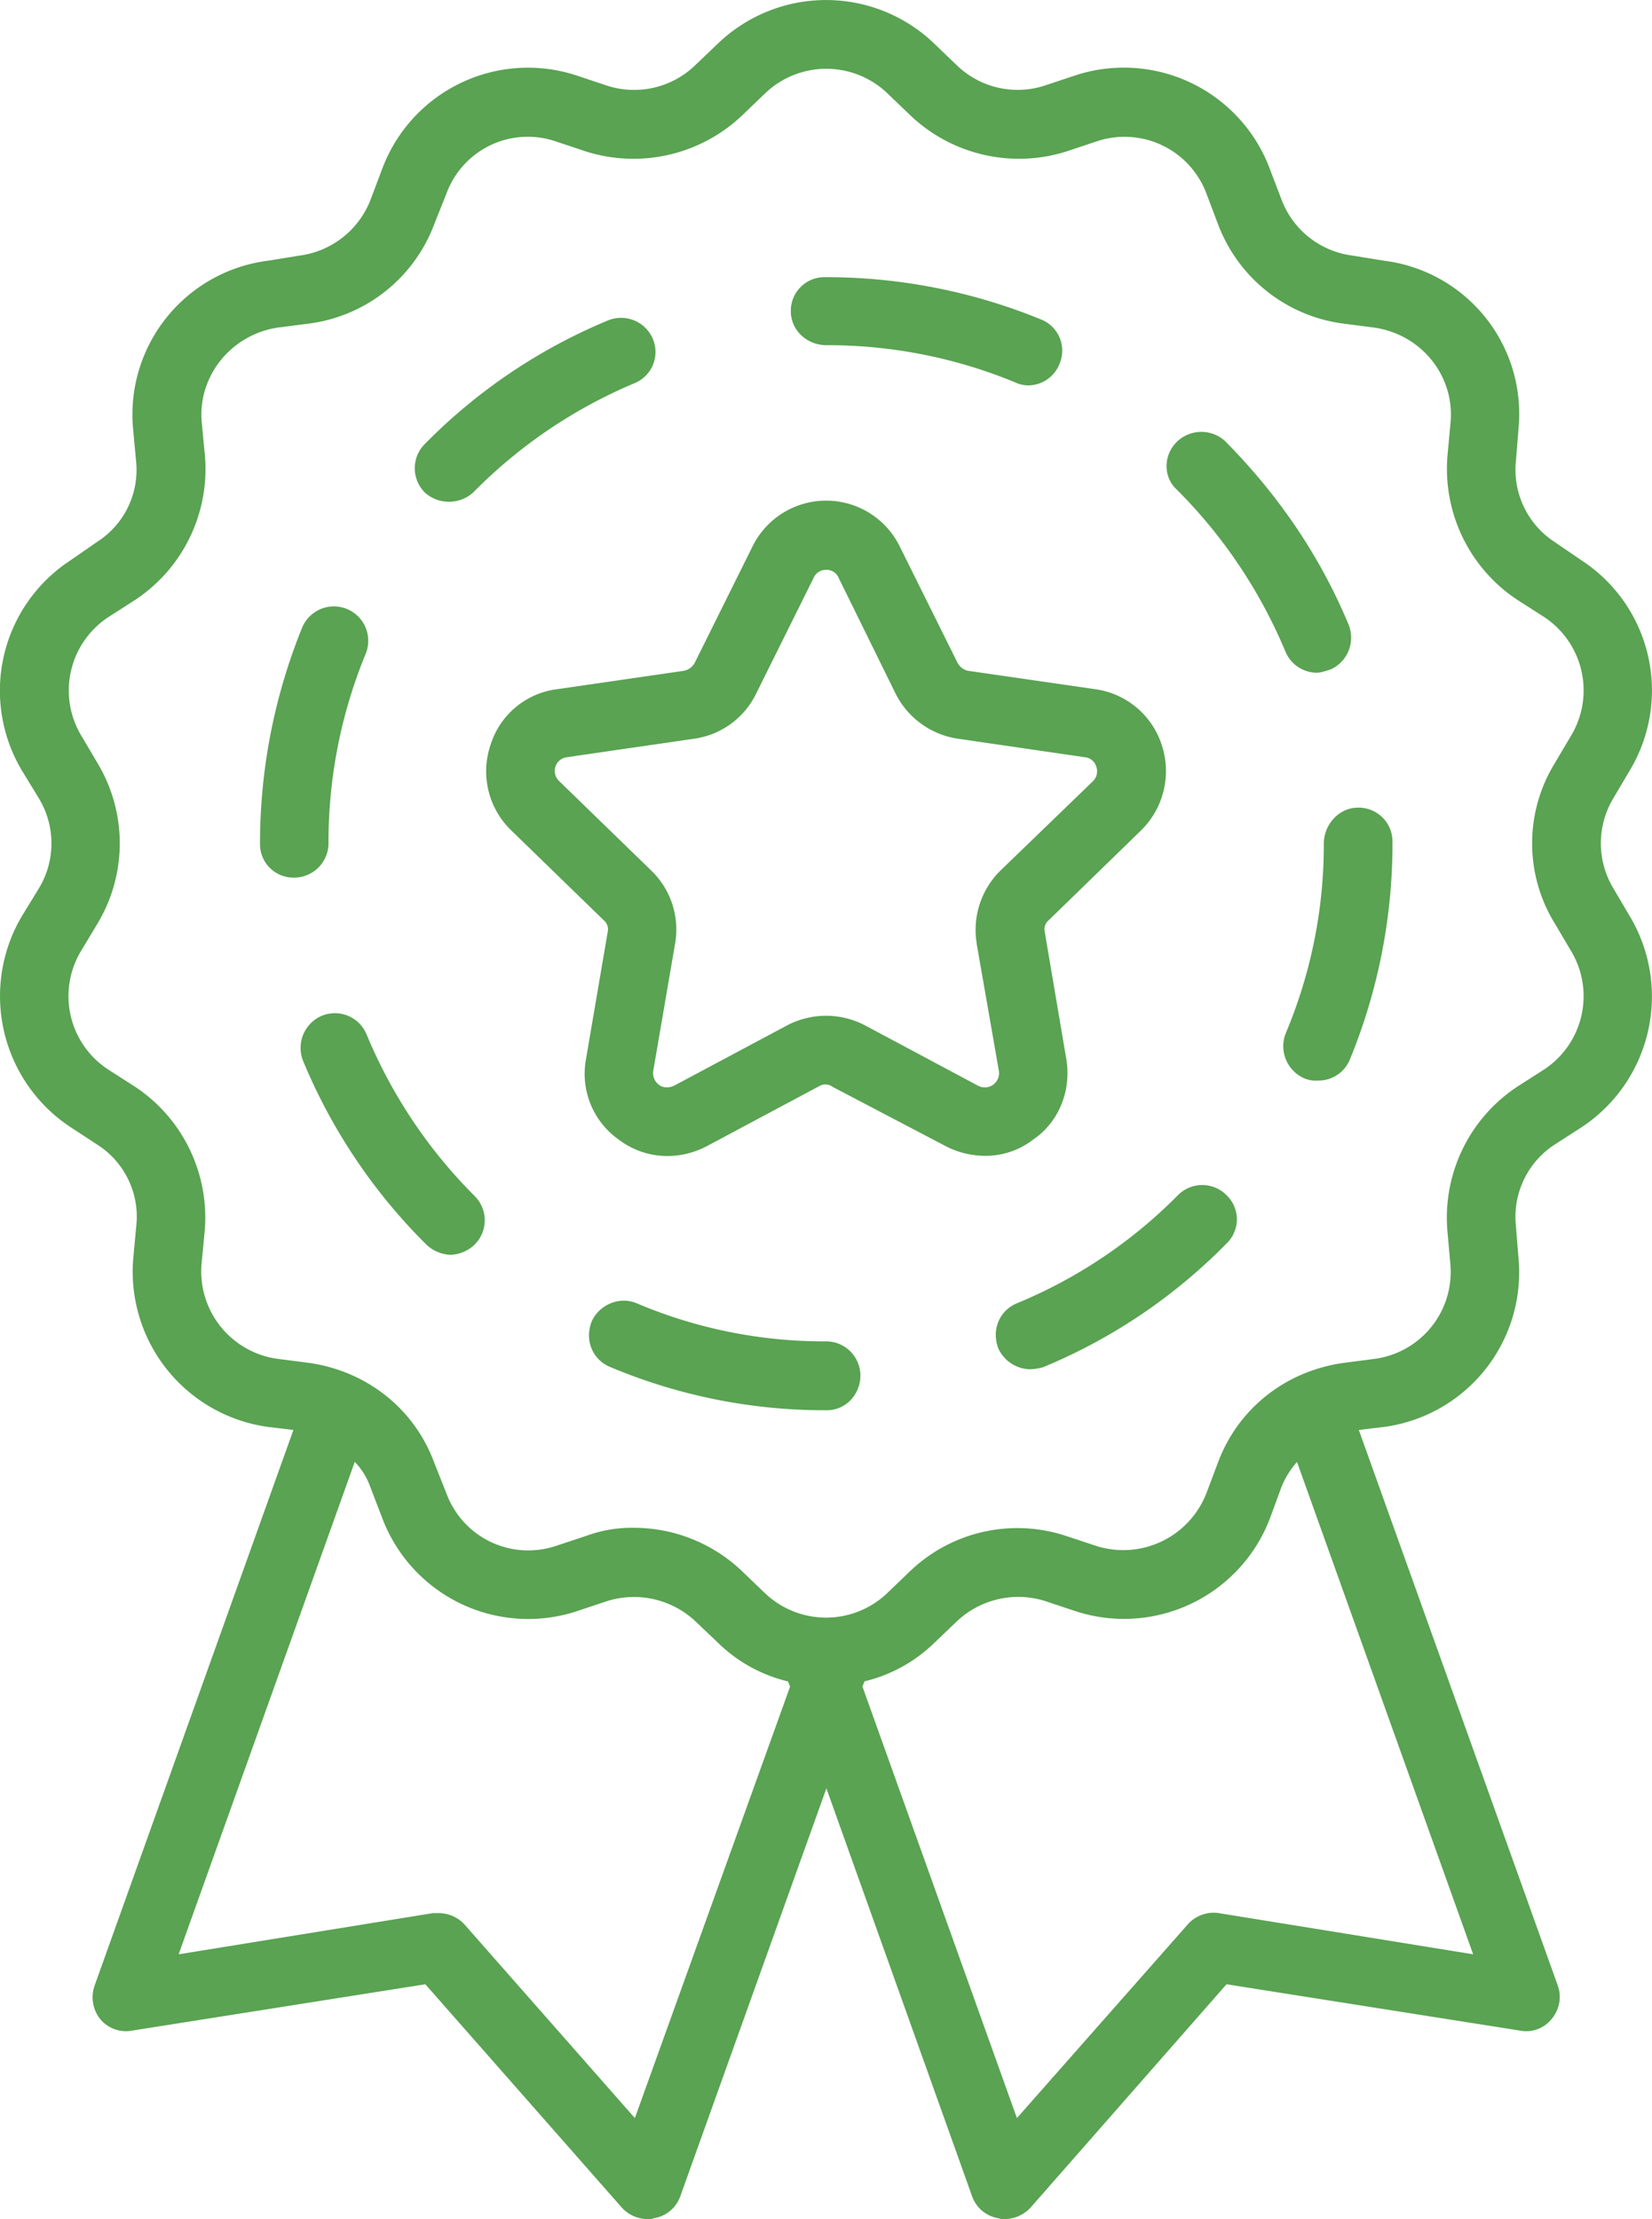
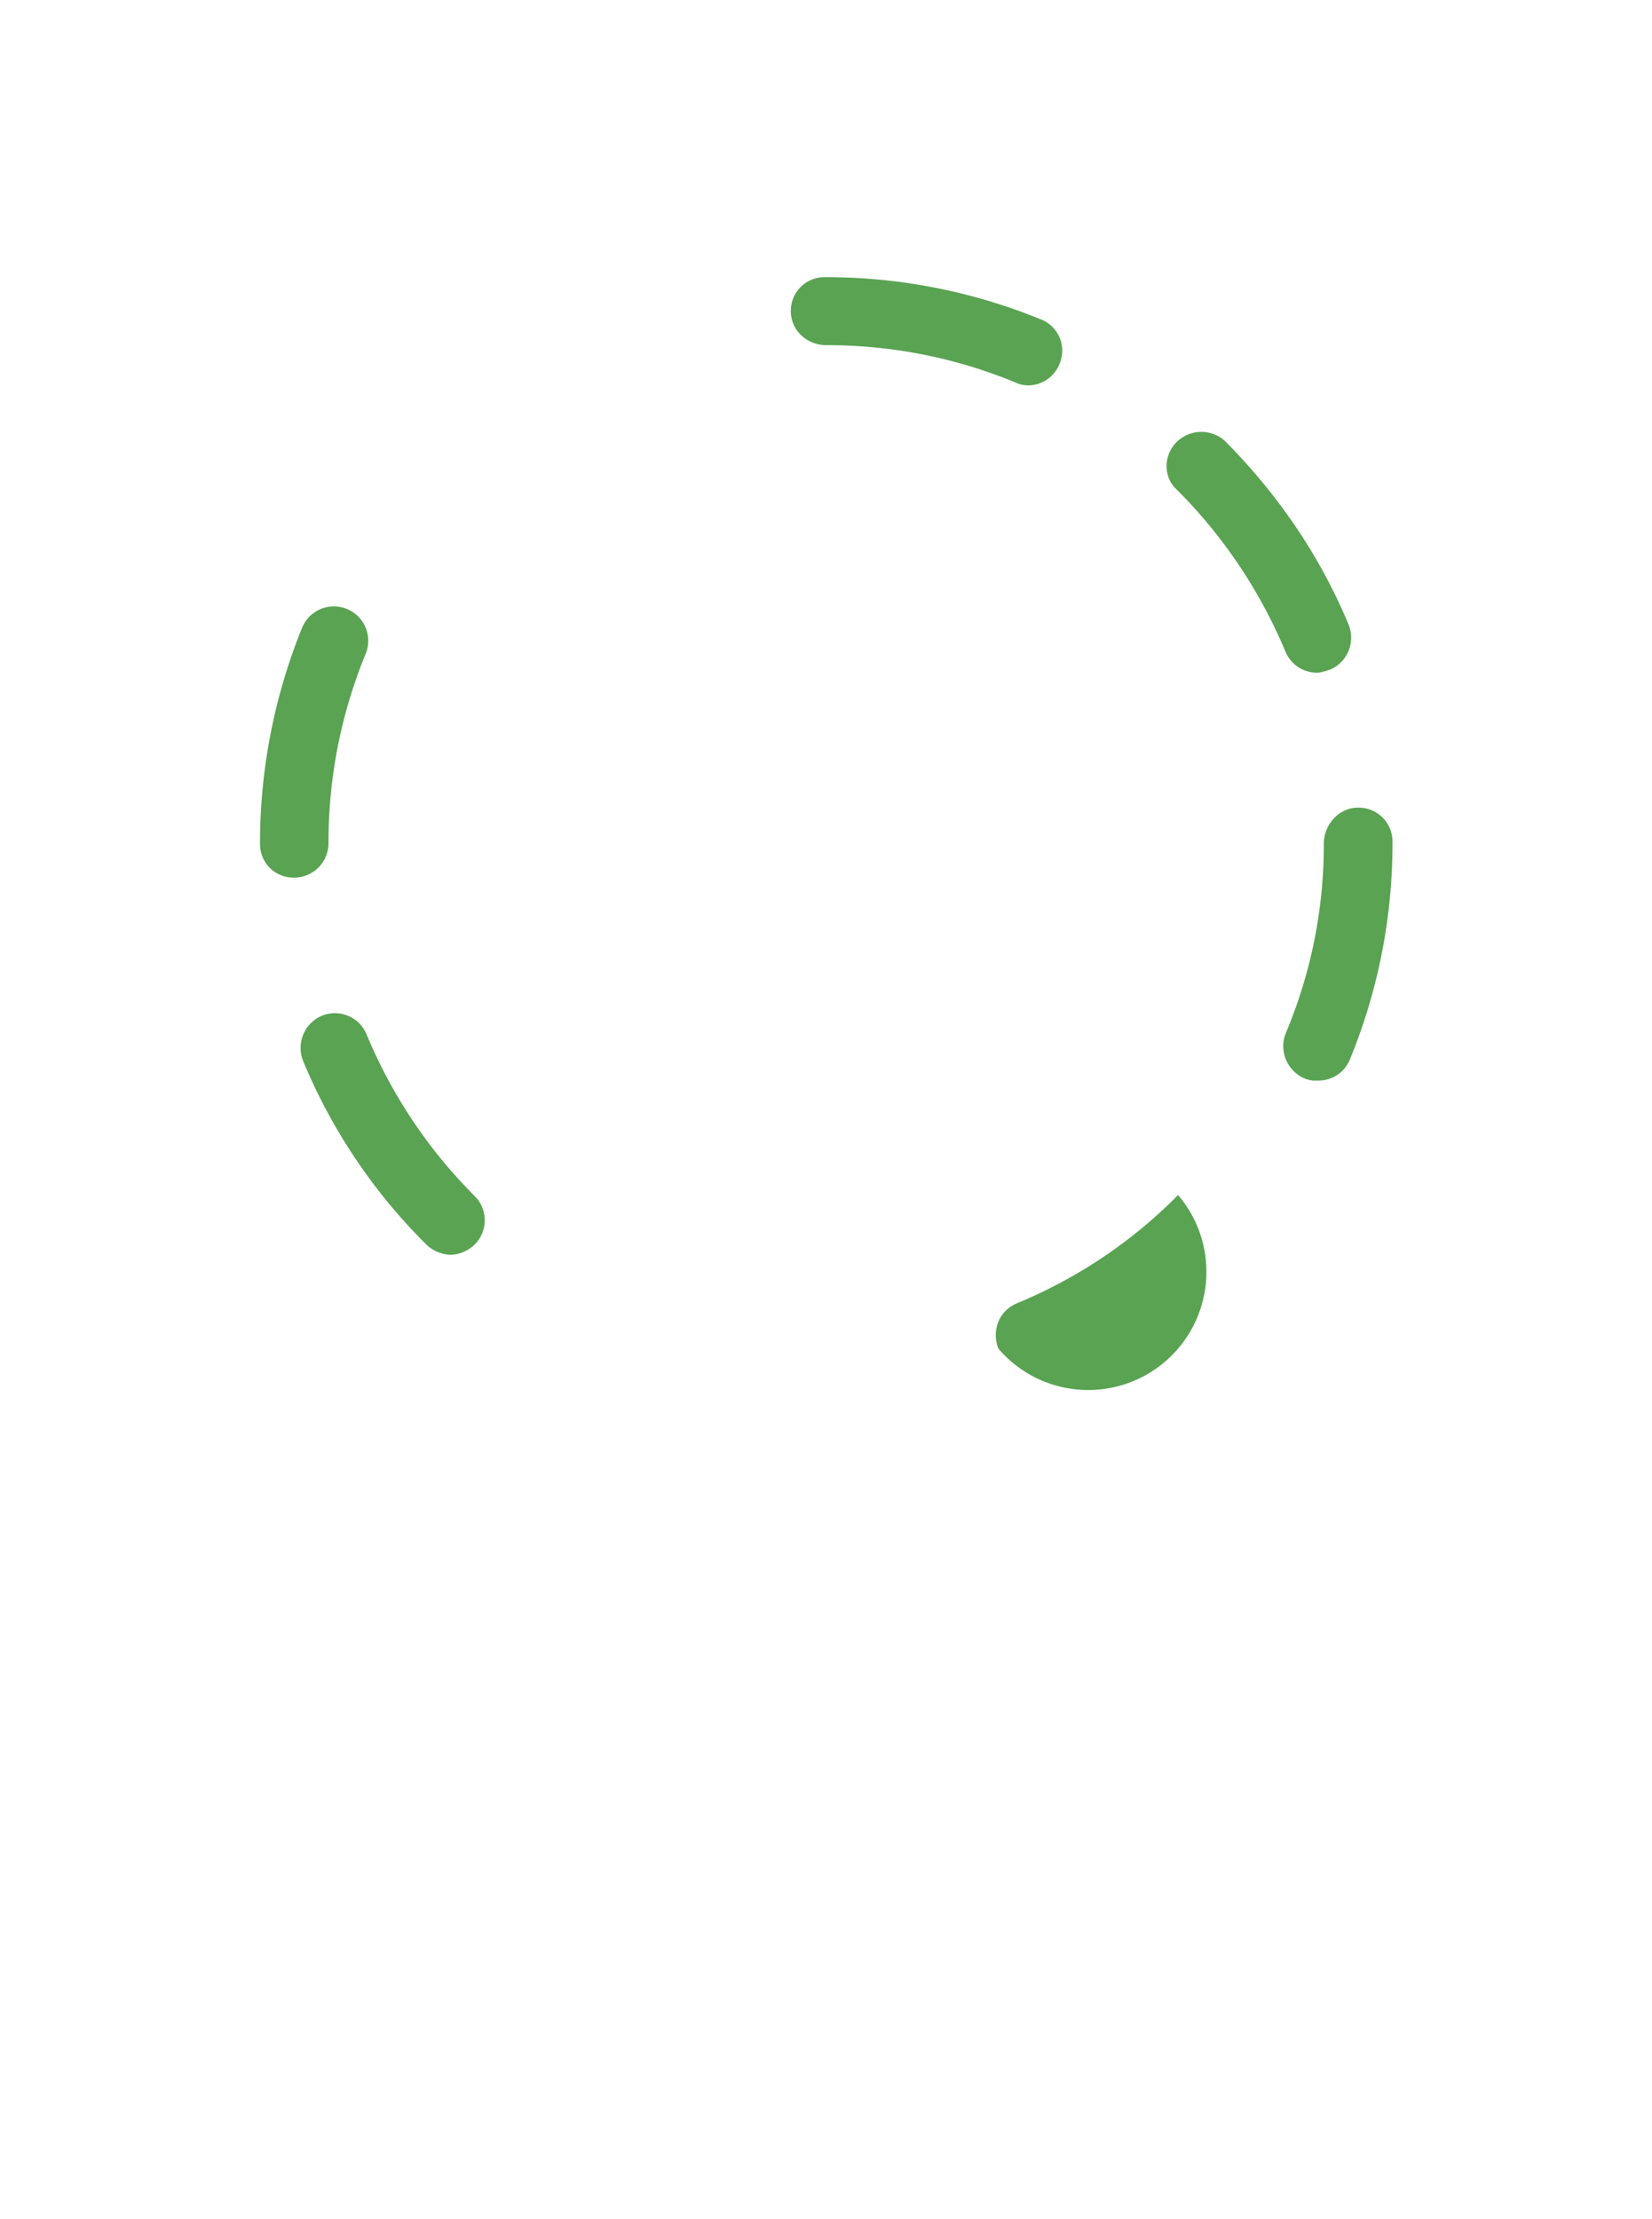
<svg xmlns="http://www.w3.org/2000/svg" viewBox="0 0 692.53 929.94">
  <defs>
    <style>.cls-1{fill:#59a352;}</style>
  </defs>
  <title>Risorsa 1</title>
  <g id="Livello_2" data-name="Livello 2">
    <g id="Livello_1-2" data-name="Livello 1">
-       <path class="cls-1" d="M676.26,372.16a36.63,36.63,0,0,1,0-37.53l6.9-11.67a65.09,65.09,0,0,0-20.07-88.06l-11.41-7.78a36.13,36.13,0,0,1-16.22-33.69l1.11-13.79a64.66,64.66,0,0,0-56.37-70.38l-13.35-2.17a36.75,36.75,0,0,1-29.58-23.3l-4.77-12.51a65.34,65.34,0,0,0-81.57-39.74l-13,4.33a36.69,36.69,0,0,1-36.52-8.22l-9.9-9.5a65.46,65.46,0,0,0-90.45,0l-9.95,9.5a36.87,36.87,0,0,1-36.69,8.22l-13-4.33a65.24,65.24,0,0,0-81.39,39.74l-4.73,12.51a37.06,37.06,0,0,1-29.58,23.3l-13.4,2.17a65,65,0,0,0-56.54,70.38l1.28,13.79a35.75,35.75,0,0,1-16.4,33.69l-11.23,7.78A65.24,65.24,0,0,0,9.24,323l7.12,11.67a36.43,36.43,0,0,1,0,37.53L9.24,383.83a65.8,65.8,0,0,0,20.29,88.51l11.23,7.34a35.75,35.75,0,0,1,16.4,33.69l-1.28,13.79A65.69,65.69,0,0,0,112.42,598L123,599.26,39.7,832a14.66,14.66,0,0,0,2.39,14.24,14,14,0,0,0,13.35,4.73l122.86-19.41,82.45,93.68a14.69,14.69,0,0,0,10.79,4.73,7.31,7.31,0,0,0,2.79-.4,14.09,14.09,0,0,0,10.83-9.11l61.27-171,61.1,171a14.09,14.09,0,0,0,10.79,9.11,7,7,0,0,0,2.83.4,15.14,15.14,0,0,0,10.79-4.73l82.23-93.68,123,19.41a13.61,13.61,0,0,0,13.17-4.73A14.31,14.31,0,0,0,653,832L569.63,599.26,580.19,598a65.35,65.35,0,0,0,56.37-70.82l-1.11-13.79a36.13,36.13,0,0,1,16.22-33.69l11.41-7.34a65.65,65.65,0,0,0,20.07-88.51ZM266.14,887.64l-71.44-81.17a14.84,14.84,0,0,0-10.79-4.73h-2.39L74.89,819l73.83-206.37A28.76,28.76,0,0,1,155.17,623l5,13a65.39,65.39,0,0,0,81.39,39.3l13-4.33a37.69,37.69,0,0,1,36.69,8.22l9.95,9.46a62.85,62.85,0,0,0,29.13,16l.88,2.17Zm244.78-85.9a14.47,14.47,0,0,0-13,4.73L426.3,887.64,361.54,706.78l.88-2.17a63.07,63.07,0,0,0,29.13-16l9.9-9.46A37.51,37.51,0,0,1,438,670.92l13,4.33A65.49,65.49,0,0,0,532.49,636l4.77-13a36.47,36.47,0,0,1,6.45-10.34L617.55,819Zm140.76-414.9,6.9,11.67a36.76,36.76,0,0,1-11.23,49.65l-11.45,7.34a65.78,65.78,0,0,0-29.13,60.43L608,529.77a36.76,36.76,0,0,1-31.74,39.7L563,571.19c-24,3.45-44,19-52.48,41.87l-4.73,12.56A37.4,37.4,0,0,1,460,648l-13-4.29a65,65,0,0,0-65.43,14.68l-9.9,9.5a37.16,37.16,0,0,1-50.75,0l-9.9-9.5a65.78,65.78,0,0,0-45.14-18.13,55.39,55.39,0,0,0-20.29,3.45l-13,4.29a36.56,36.56,0,0,1-45.54-22.41l-5-12.56c-8.4-22.86-28.47-38.42-52.43-41.87l-13.4-1.72a37,37,0,0,1-31.74-39.7l1.33-13.84a65.78,65.78,0,0,0-29.13-60.43l-11.45-7.34a36.71,36.71,0,0,1-11.23-49.65L41,386.84A65.28,65.28,0,0,0,41,320l-6.9-11.67a36.8,36.8,0,0,1,11.23-49.65l11.45-7.34A65.78,65.78,0,0,0,85.9,190.86L84.57,177c-1.72-19.41,12.33-36.69,31.74-39.7l13.4-1.72a65,65,0,0,0,52.43-41.91l5-12.51a36.31,36.31,0,0,1,45.54-22l13,4.33a66.19,66.19,0,0,0,65.43-15.12l9.9-9.5a37.07,37.07,0,0,1,50.75,0l9.9,9.5A66.08,66.08,0,0,0,447,63.49l13-4.33a36.65,36.65,0,0,1,45.76,22l4.73,12.51A65.16,65.16,0,0,0,563,135.6l13.35,1.72c19.67,3,33.47,20.29,31.74,39.7l-1.28,13.84a65.78,65.78,0,0,0,29.13,60.43l11.45,7.34a36.84,36.84,0,0,1,11.23,49.65L651.68,320A64.1,64.1,0,0,0,651.68,386.84Z" />
-       <path class="cls-1" d="M188.2,210.27a15,15,0,0,0,10.17-3.89,207.93,207.93,0,0,1,67.55-45.76,14.15,14.15,0,0,0,7.78-18.57,14.47,14.47,0,0,0-18.79-7.78,232.59,232.59,0,0,0-76.83,51.81,14.33,14.33,0,0,0,0,20.29A14.76,14.76,0,0,0,188.2,210.27Z" />
      <path class="cls-1" d="M137.71,353.59a207.17,207.17,0,0,1,15.52-79.44,14.4,14.4,0,1,0-26.53-11.23A240.41,240.41,0,0,0,109,353.59V354a14,14,0,0,0,14.24,13.79A14.43,14.43,0,0,0,137.71,353.59Z" />
      <path class="cls-1" d="M346.42,144.66a206.26,206.26,0,0,1,79,15.52,13,13,0,0,0,5.61,1.33,14.23,14.23,0,0,0,13.17-9.11,14.06,14.06,0,0,0-7.78-18.52,237.73,237.73,0,0,0-90-17.73h-.84a14.08,14.08,0,0,0-14.06,14.24C331.52,138.61,338.46,144.66,346.42,144.66Z" />
-       <path class="cls-1" d="M493.86,500.81a204.5,204.5,0,0,1-67.55,45.36c-7.34,3-10.79,11.23-7.78,19a15,15,0,0,0,13.4,8.66,22.9,22.9,0,0,0,5.39-.88,231.92,231.92,0,0,0,76.83-51.81,14,14,0,0,0,0-20.29A14.33,14.33,0,0,0,493.86,500.81Z" />
+       <path class="cls-1" d="M493.86,500.81a204.5,204.5,0,0,1-67.55,45.36c-7.34,3-10.79,11.23-7.78,19A14.33,14.33,0,0,0,493.86,500.81Z" />
      <path class="cls-1" d="M551.95,281.93c1.95,0,3.89-.84,5.61-1.28a14.6,14.6,0,0,0,7.74-19c-12.07-28.91-29.53-54.38-51.77-76.83a14.75,14.75,0,0,0-20.29.44c-5.61,5.61-5.61,14.68,0,19.85a210.58,210.58,0,0,1,45.54,67.77A14.41,14.41,0,0,0,551.95,281.93Z" />
      <path class="cls-1" d="M153.67,433.48a14.39,14.39,0,0,0-18.79-7.78,14.64,14.64,0,0,0-7.78,19,235.38,235.38,0,0,0,51.59,76.83,15.43,15.43,0,0,0,10.17,4.33A15.23,15.23,0,0,0,199,521.54a14.33,14.33,0,0,0,0-20.29A208.74,208.74,0,0,1,153.67,433.48Z" />
-       <path class="cls-1" d="M346.42,562.13a201.06,201.06,0,0,1-79.62-16c-7.34-3.05-15.78.84-18.79,7.74-3.05,7.78.44,16,7.78,19A231.35,231.35,0,0,0,346.42,591h.22c7.78,0,14.06-6.45,14.06-14.68A14.41,14.41,0,0,0,346.42,562.13Z" />
      <path class="cls-1" d="M569.19,338.47c-7.74,0-14.24,6.94-14.24,15.12A203.33,203.33,0,0,1,539,433a14.7,14.7,0,0,0,8,19,12.21,12.21,0,0,0,5.44.84,14.23,14.23,0,0,0,13.35-8.62,237.89,237.89,0,0,0,17.95-90.67v-.84A14.18,14.18,0,0,0,569.19,338.47Z" />
-       <path class="cls-1" d="M447,443.82,438,390.73a5,5,0,0,1,1.72-5.17L478.34,348A34.83,34.83,0,0,0,487,312.17a34.18,34.18,0,0,0-27.85-23.34l-53.54-7.74a6.72,6.72,0,0,1-4.29-3.49l-24-48.32h0a34.41,34.41,0,0,0-62,0l-24,48.32a6.61,6.61,0,0,1-4.51,3.49l-53.32,7.74a33.6,33.6,0,0,0-27.85,23.34A34.38,34.38,0,0,0,214.32,348L253,385.56a5.06,5.06,0,0,1,1.72,5.17l-9.06,53.09a33.74,33.74,0,0,0,13.62,33.69c10.79,8.22,24.8,9.06,36.69,3l47.7-25.46a5,5,0,0,1,5.39.44l47.7,25a36.15,36.15,0,0,0,16.18,3.89,32.66,32.66,0,0,0,20.29-6.9C444,470.17,449.2,456.78,447,443.82Zm-37.58-48.36,9.28,53.14a6,6,0,0,1-2.39,6,6,6,0,0,1-6.23.44l-47.7-25.46a35.23,35.23,0,0,0-32.18,0l-47.7,25.46c-3,1.28-5.17.44-6.28-.44a6.11,6.11,0,0,1-2.34-6L283,395.46A34.27,34.27,0,0,0,273,364.82l-38.64-37.53a5.88,5.88,0,0,1-1.5-6.06,5.77,5.77,0,0,1,4.73-3.89l53.54-7.78a34.17,34.17,0,0,0,25.91-19l24-48.32a5.63,5.63,0,0,1,5.39-3.45,5.52,5.52,0,0,1,5.17,3.45l23.78,48.32a34.91,34.91,0,0,0,26.08,19l53.32,7.78a5.47,5.47,0,0,1,4.77,3.89,5.8,5.8,0,0,1-1.28,6.06l-38.86,37.53A34.87,34.87,0,0,0,409.46,395.46Z" />
    </g>
  </g>
</svg>